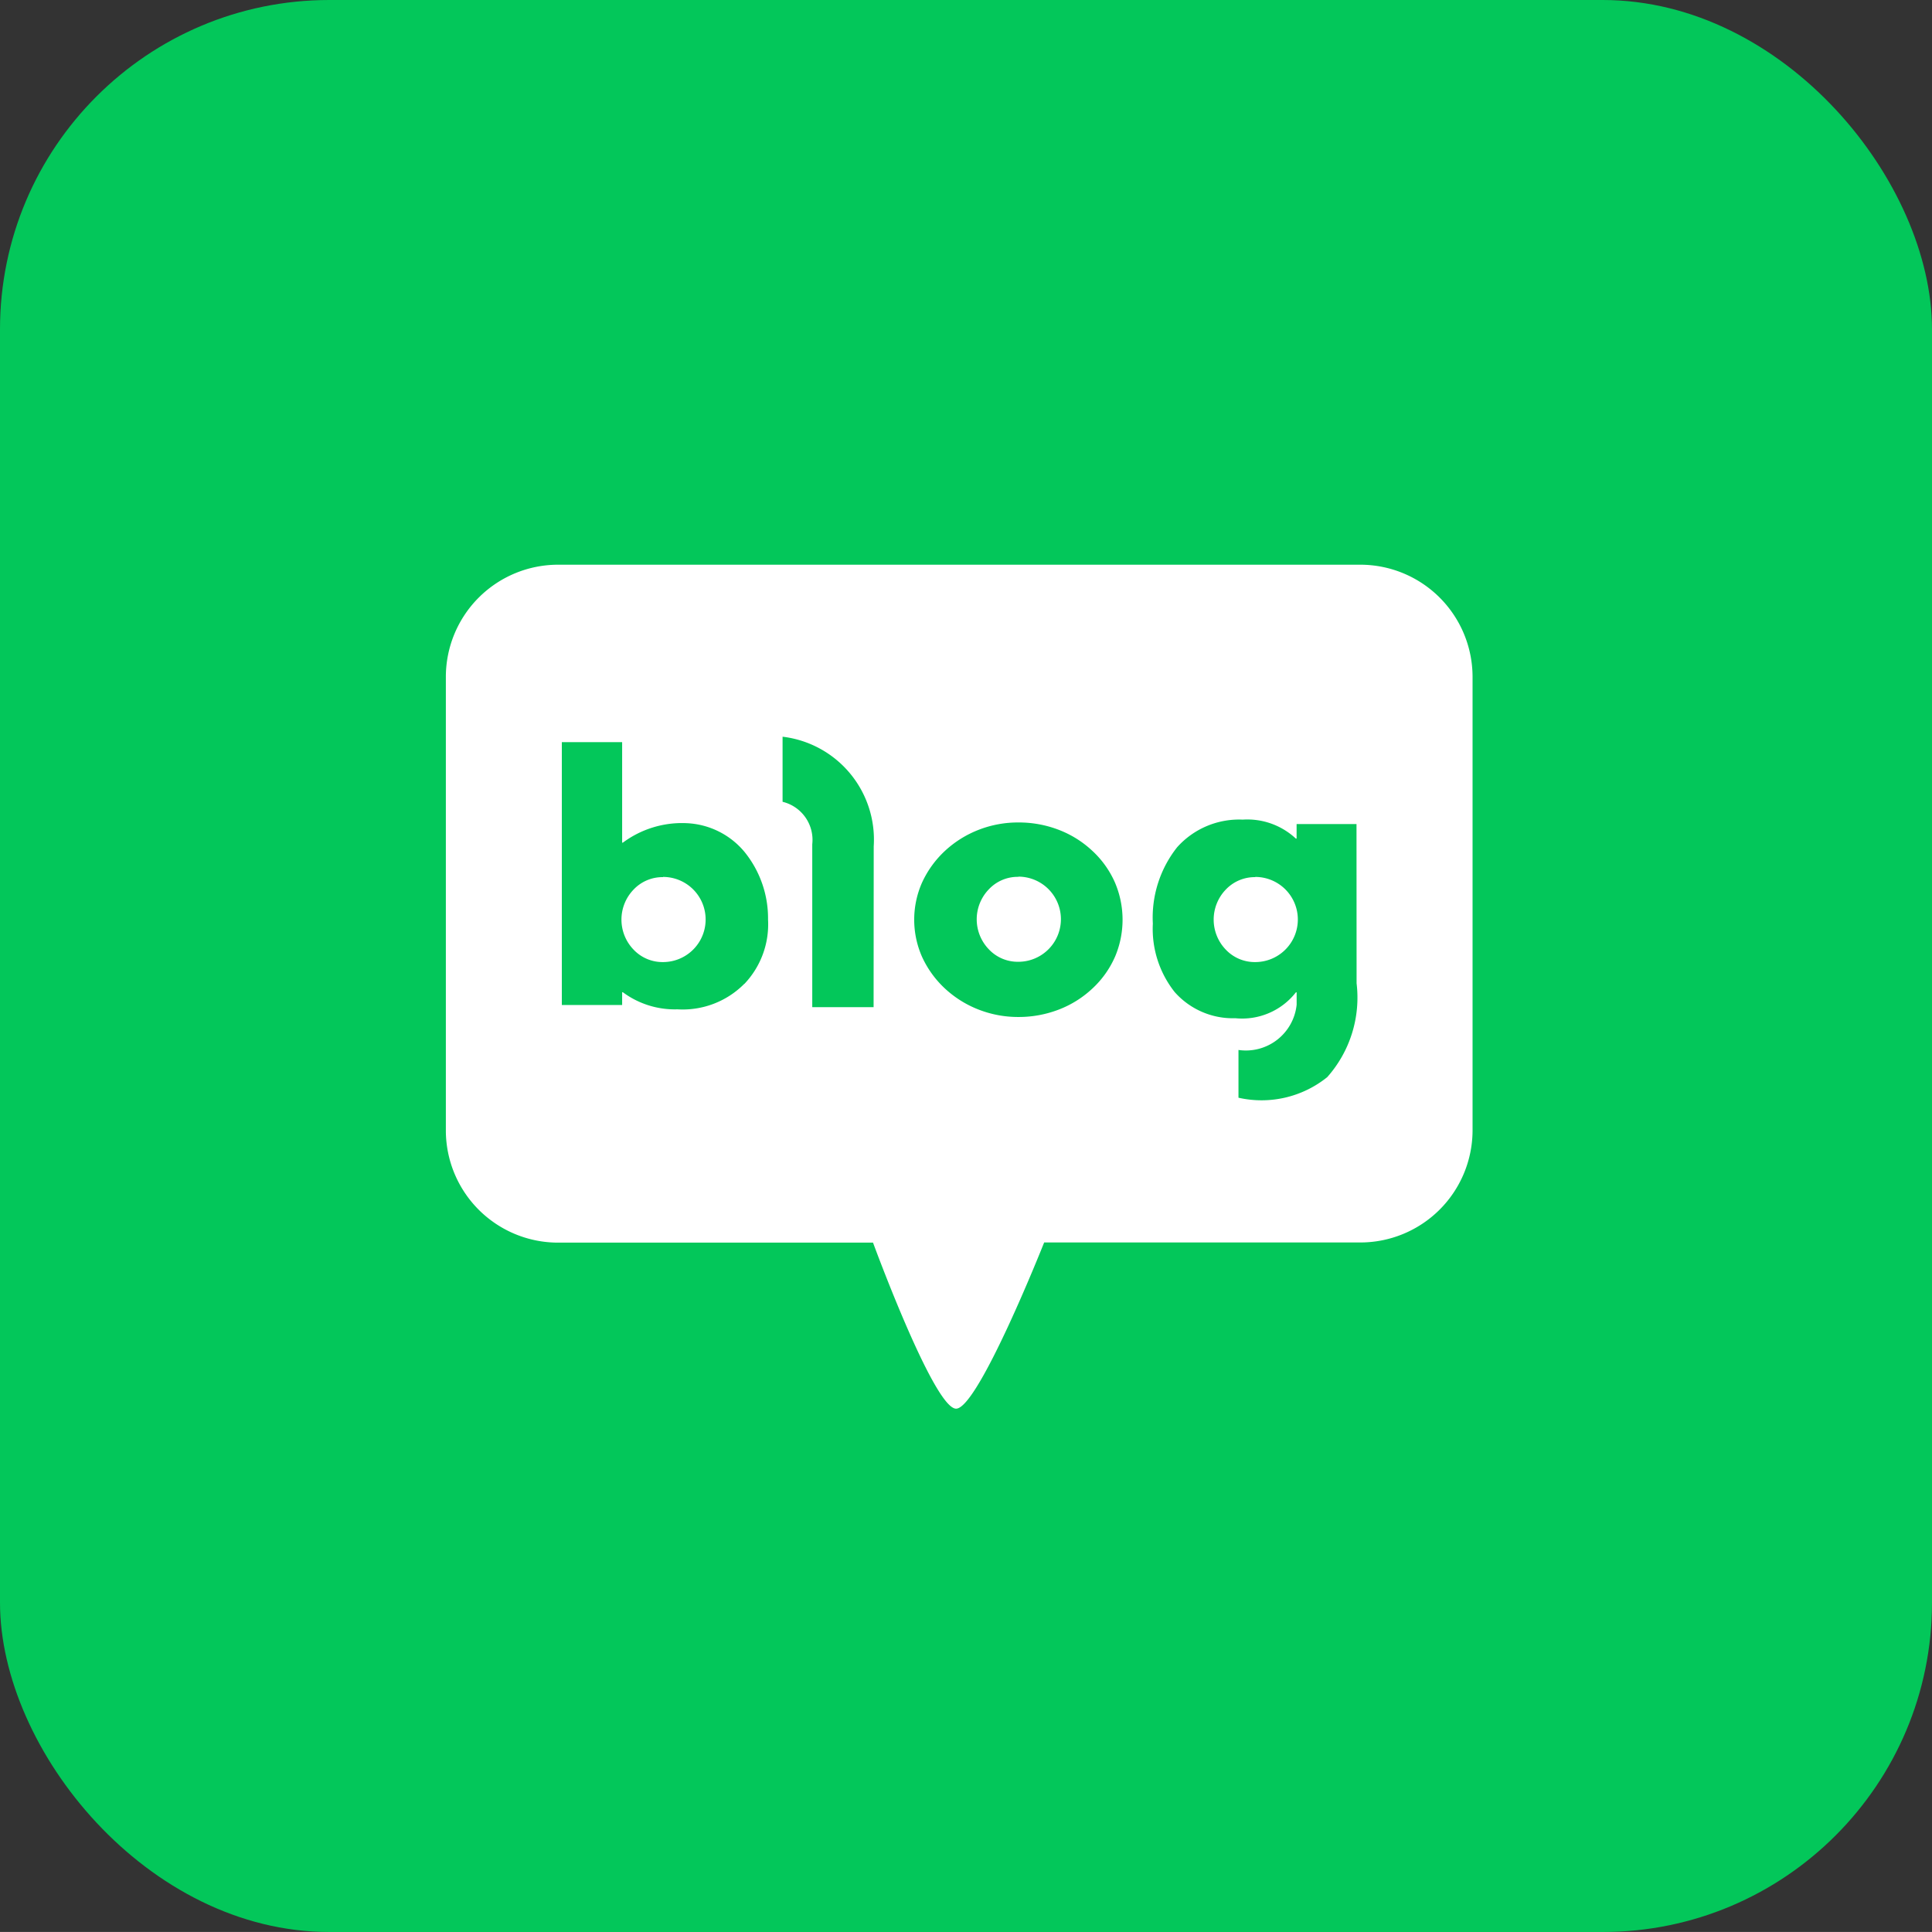
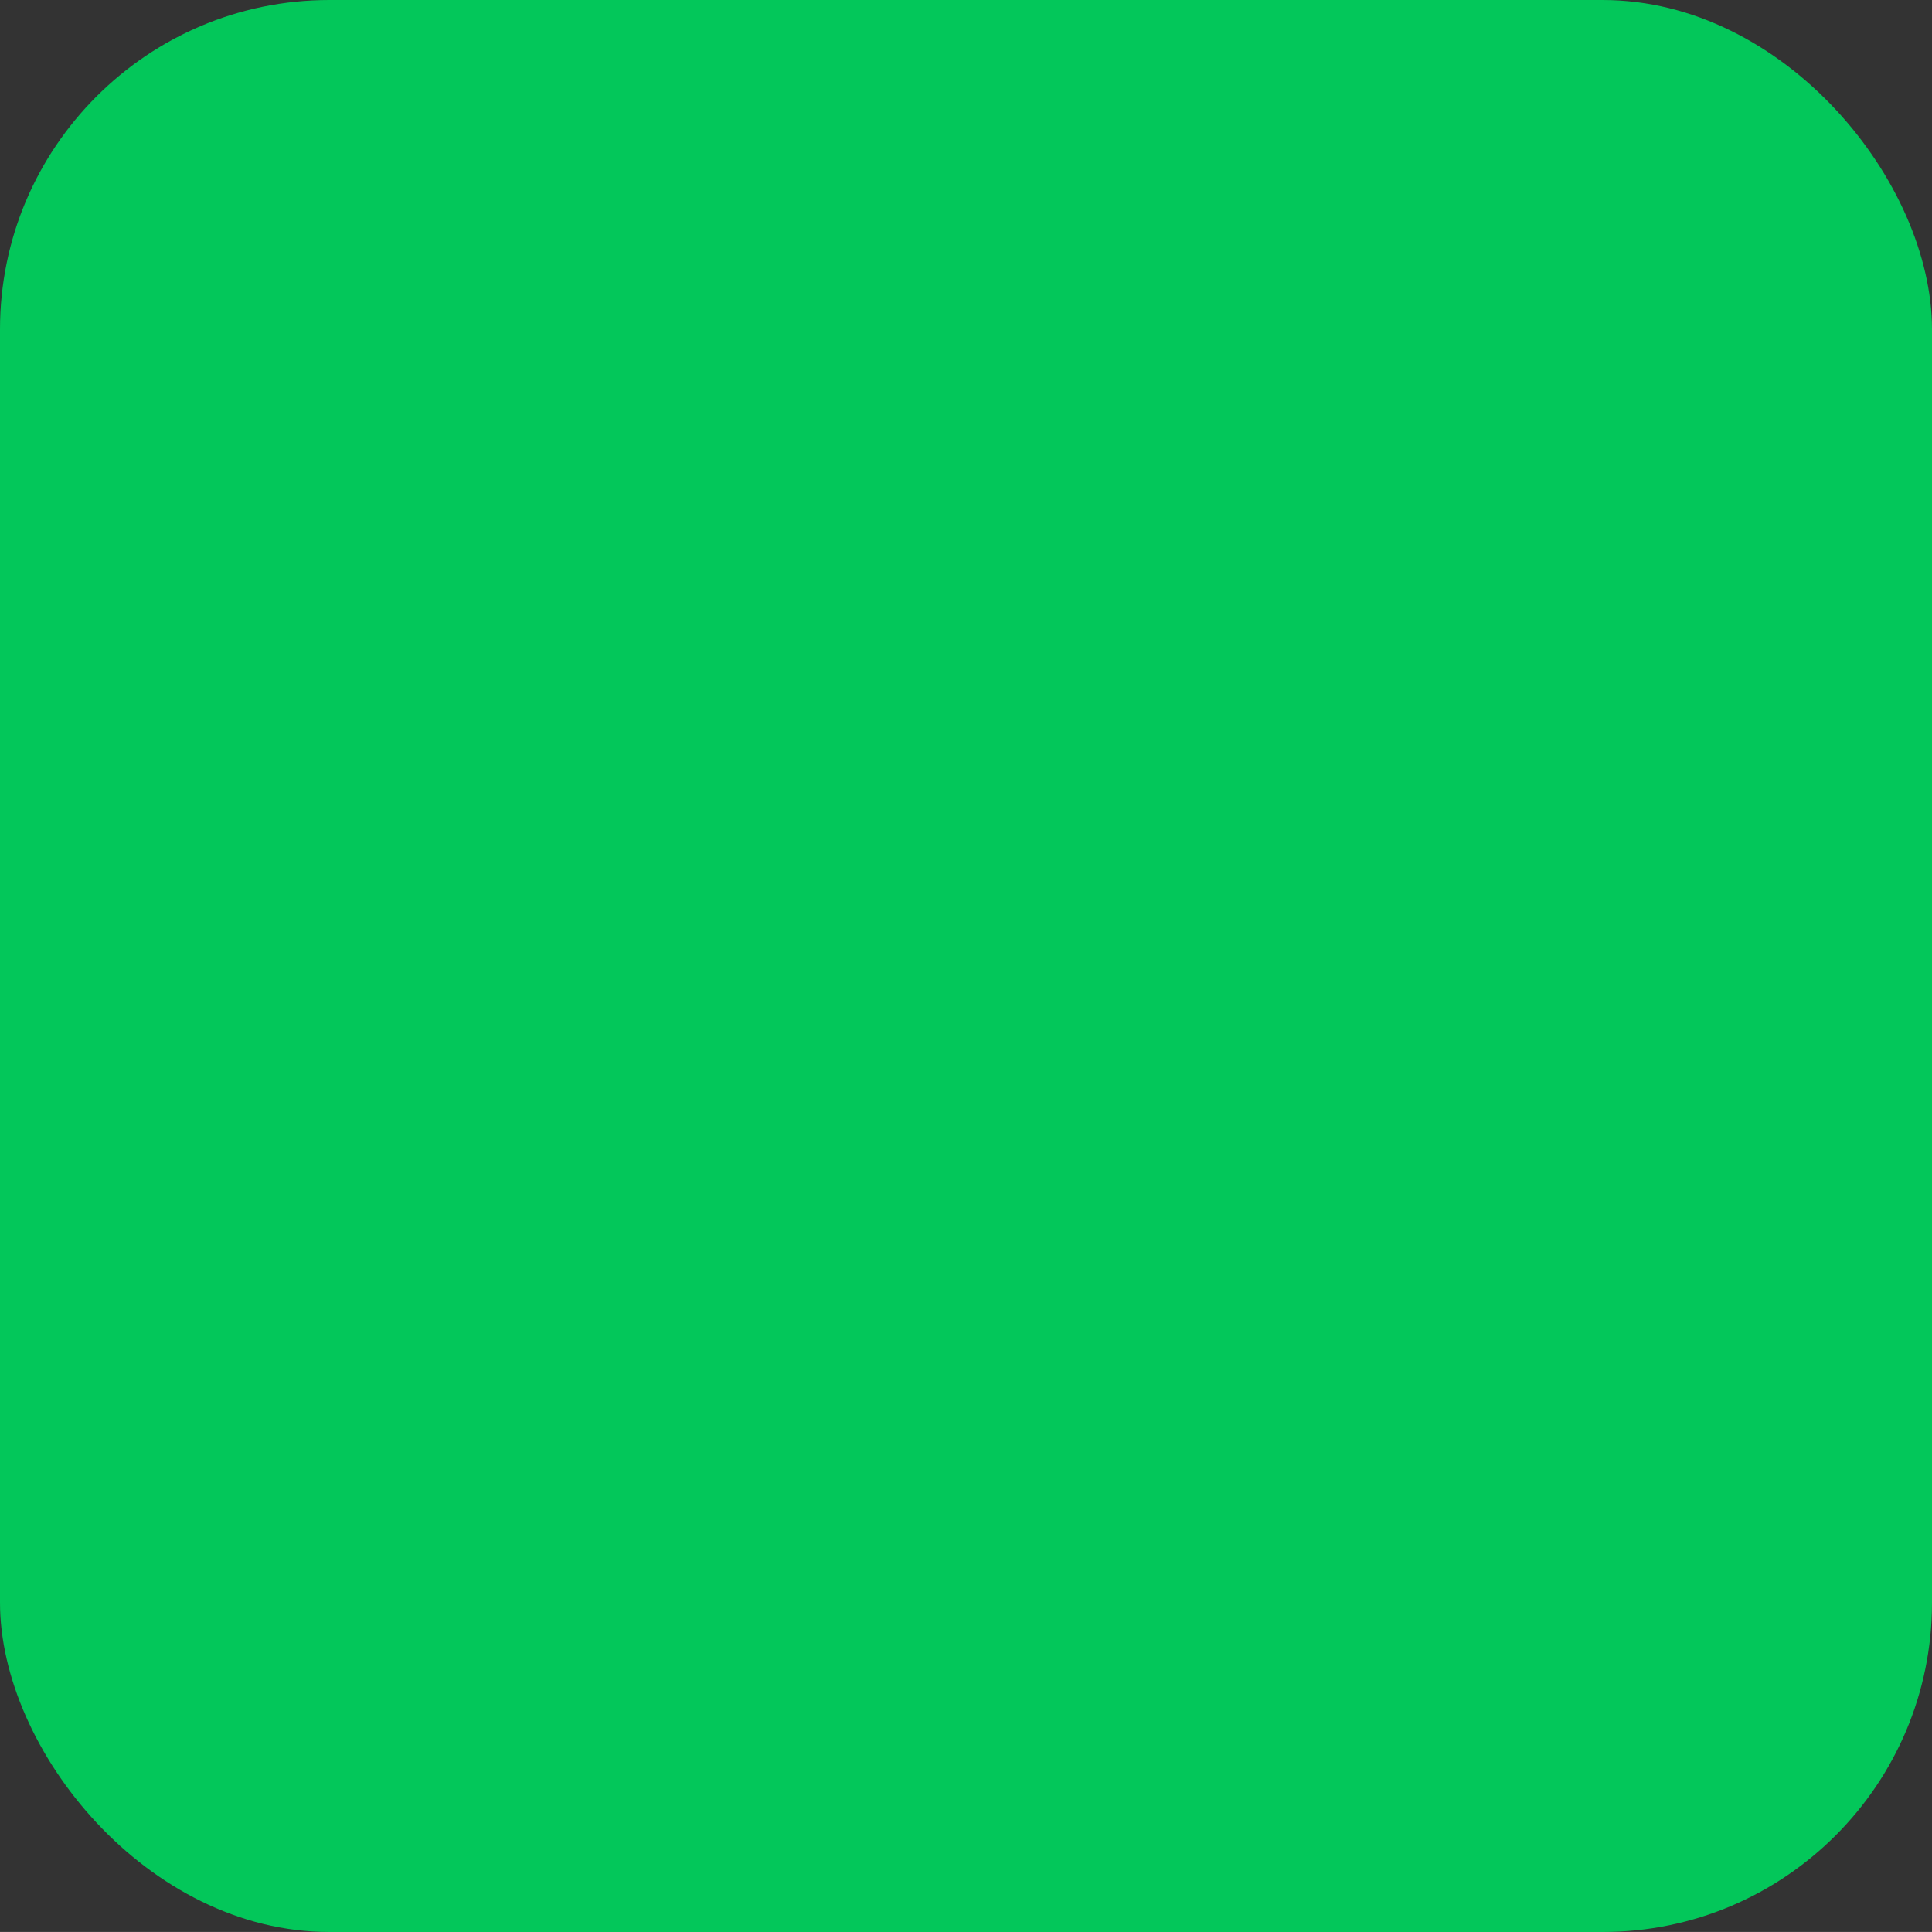
<svg xmlns="http://www.w3.org/2000/svg" width="46.929" height="46.928" viewBox="0 0 46.929 46.928">
  <rect x="0" y="0" width="46.929" height="46.928" fill="#333333" stroke="none" />
  <defs>
    <clipPath id="clip-path">
-       <rect id="사각형_283" data-name="사각형 283" width="24.939" height="20.504" fill="#fff" />
-     </clipPath>
+       </clipPath>
  </defs>
  <g id="sns_blog" transform="translate(-1072.202 -2643.5)">
    <rect id="사각형_299" data-name="사각형 299" width="46.929" height="46.929" rx="8" transform="translate(1072.202 2643.5)" fill="#03c75a" />
    <g id="그룹_286" data-name="그룹 286" transform="translate(1083.032 2657.217)">
      <g id="그룹_272" data-name="그룹 272" transform="translate(0)" clip-path="url(#clip-path)">
-         <path id="패스_441" data-name="패스 441" d="M28.75,49.354a.966.966,0,0,0-.714.3,1.05,1.05,0,0,0,0,1.463.967.967,0,0,0,.714.3,1.034,1.034,0,0,0,0-2.068" transform="translate(-23.474 -41.765)" fill="#fff" />
-         <path id="패스_442" data-name="패스 442" d="M84.876,49.3a.961.961,0,0,0-.714.3,1.049,1.049,0,0,0,0,1.463.964.964,0,0,0,.714.3,1.034,1.034,0,0,0,0-2.068" transform="translate(-70.97 -41.718)" fill="#fff" />
-         <path id="패스_443" data-name="패스 443" d="M122.308,49.354a.968.968,0,0,0-.714.3,1.051,1.051,0,0,0,0,1.463.968.968,0,0,0,.714.3,1.034,1.034,0,0,0,0-2.068" transform="translate(-102.647 -41.765)" fill="#fff" />
        <path id="패스_444" data-name="패스 444" d="M22.22,0H2.719A2.727,2.727,0,0,0,0,2.719V13.748a2.727,2.727,0,0,0,2.719,2.719h7.657S11.855,20.5,12.394,20.5s2.139-4.037,2.139-4.037H22.22a2.727,2.727,0,0,0,2.719-2.719V2.719A2.727,2.727,0,0,0,22.22,0M7.249,10.181a2.106,2.106,0,0,1-1.624.619A2.117,2.117,0,0,1,4.3,10.385H4.282v.31H2.817V4.31H4.282V6.751H4.3a2.407,2.407,0,0,1,1.543-.473,1.936,1.936,0,0,1,1.413.7,2.559,2.559,0,0,1,.57,1.641,2.1,2.1,0,0,1-.578,1.567m3.142.562H8.9V6.791a.951.951,0,0,0-.721-1.032V4.178a2.517,2.517,0,0,1,2.214,2.663ZM16.25,9.532a2.32,2.32,0,0,1-.549.766,2.5,2.5,0,0,1-.818.51,2.705,2.705,0,0,1-.976.178,2.634,2.634,0,0,1-.961-.178,2.563,2.563,0,0,1-.819-.51,2.427,2.427,0,0,1-.561-.775,2.231,2.231,0,0,1,0-1.8,2.437,2.437,0,0,1,.561-.775,2.567,2.567,0,0,1,.819-.51,2.627,2.627,0,0,1,.961-.177,2.7,2.7,0,0,1,.976.177,2.5,2.5,0,0,1,.818.51,2.318,2.318,0,0,1,.549.766,2.3,2.3,0,0,1,0,1.819m5.872.634a2.908,2.908,0,0,1-.713,2.28,2.542,2.542,0,0,1-2.156.5v-1.16a1.24,1.24,0,0,0,1.413-1.1v-.3h-.018a1.657,1.657,0,0,1-1.47.629,1.887,1.887,0,0,1-1.475-.636,2.472,2.472,0,0,1-.53-1.662,2.752,2.752,0,0,1,.59-1.855,2.019,2.019,0,0,1,1.594-.671,1.725,1.725,0,0,1,1.29.461h.018V6.3h1.455Z" fill="#fff" />
      </g>
    </g>
  </g>
</svg>